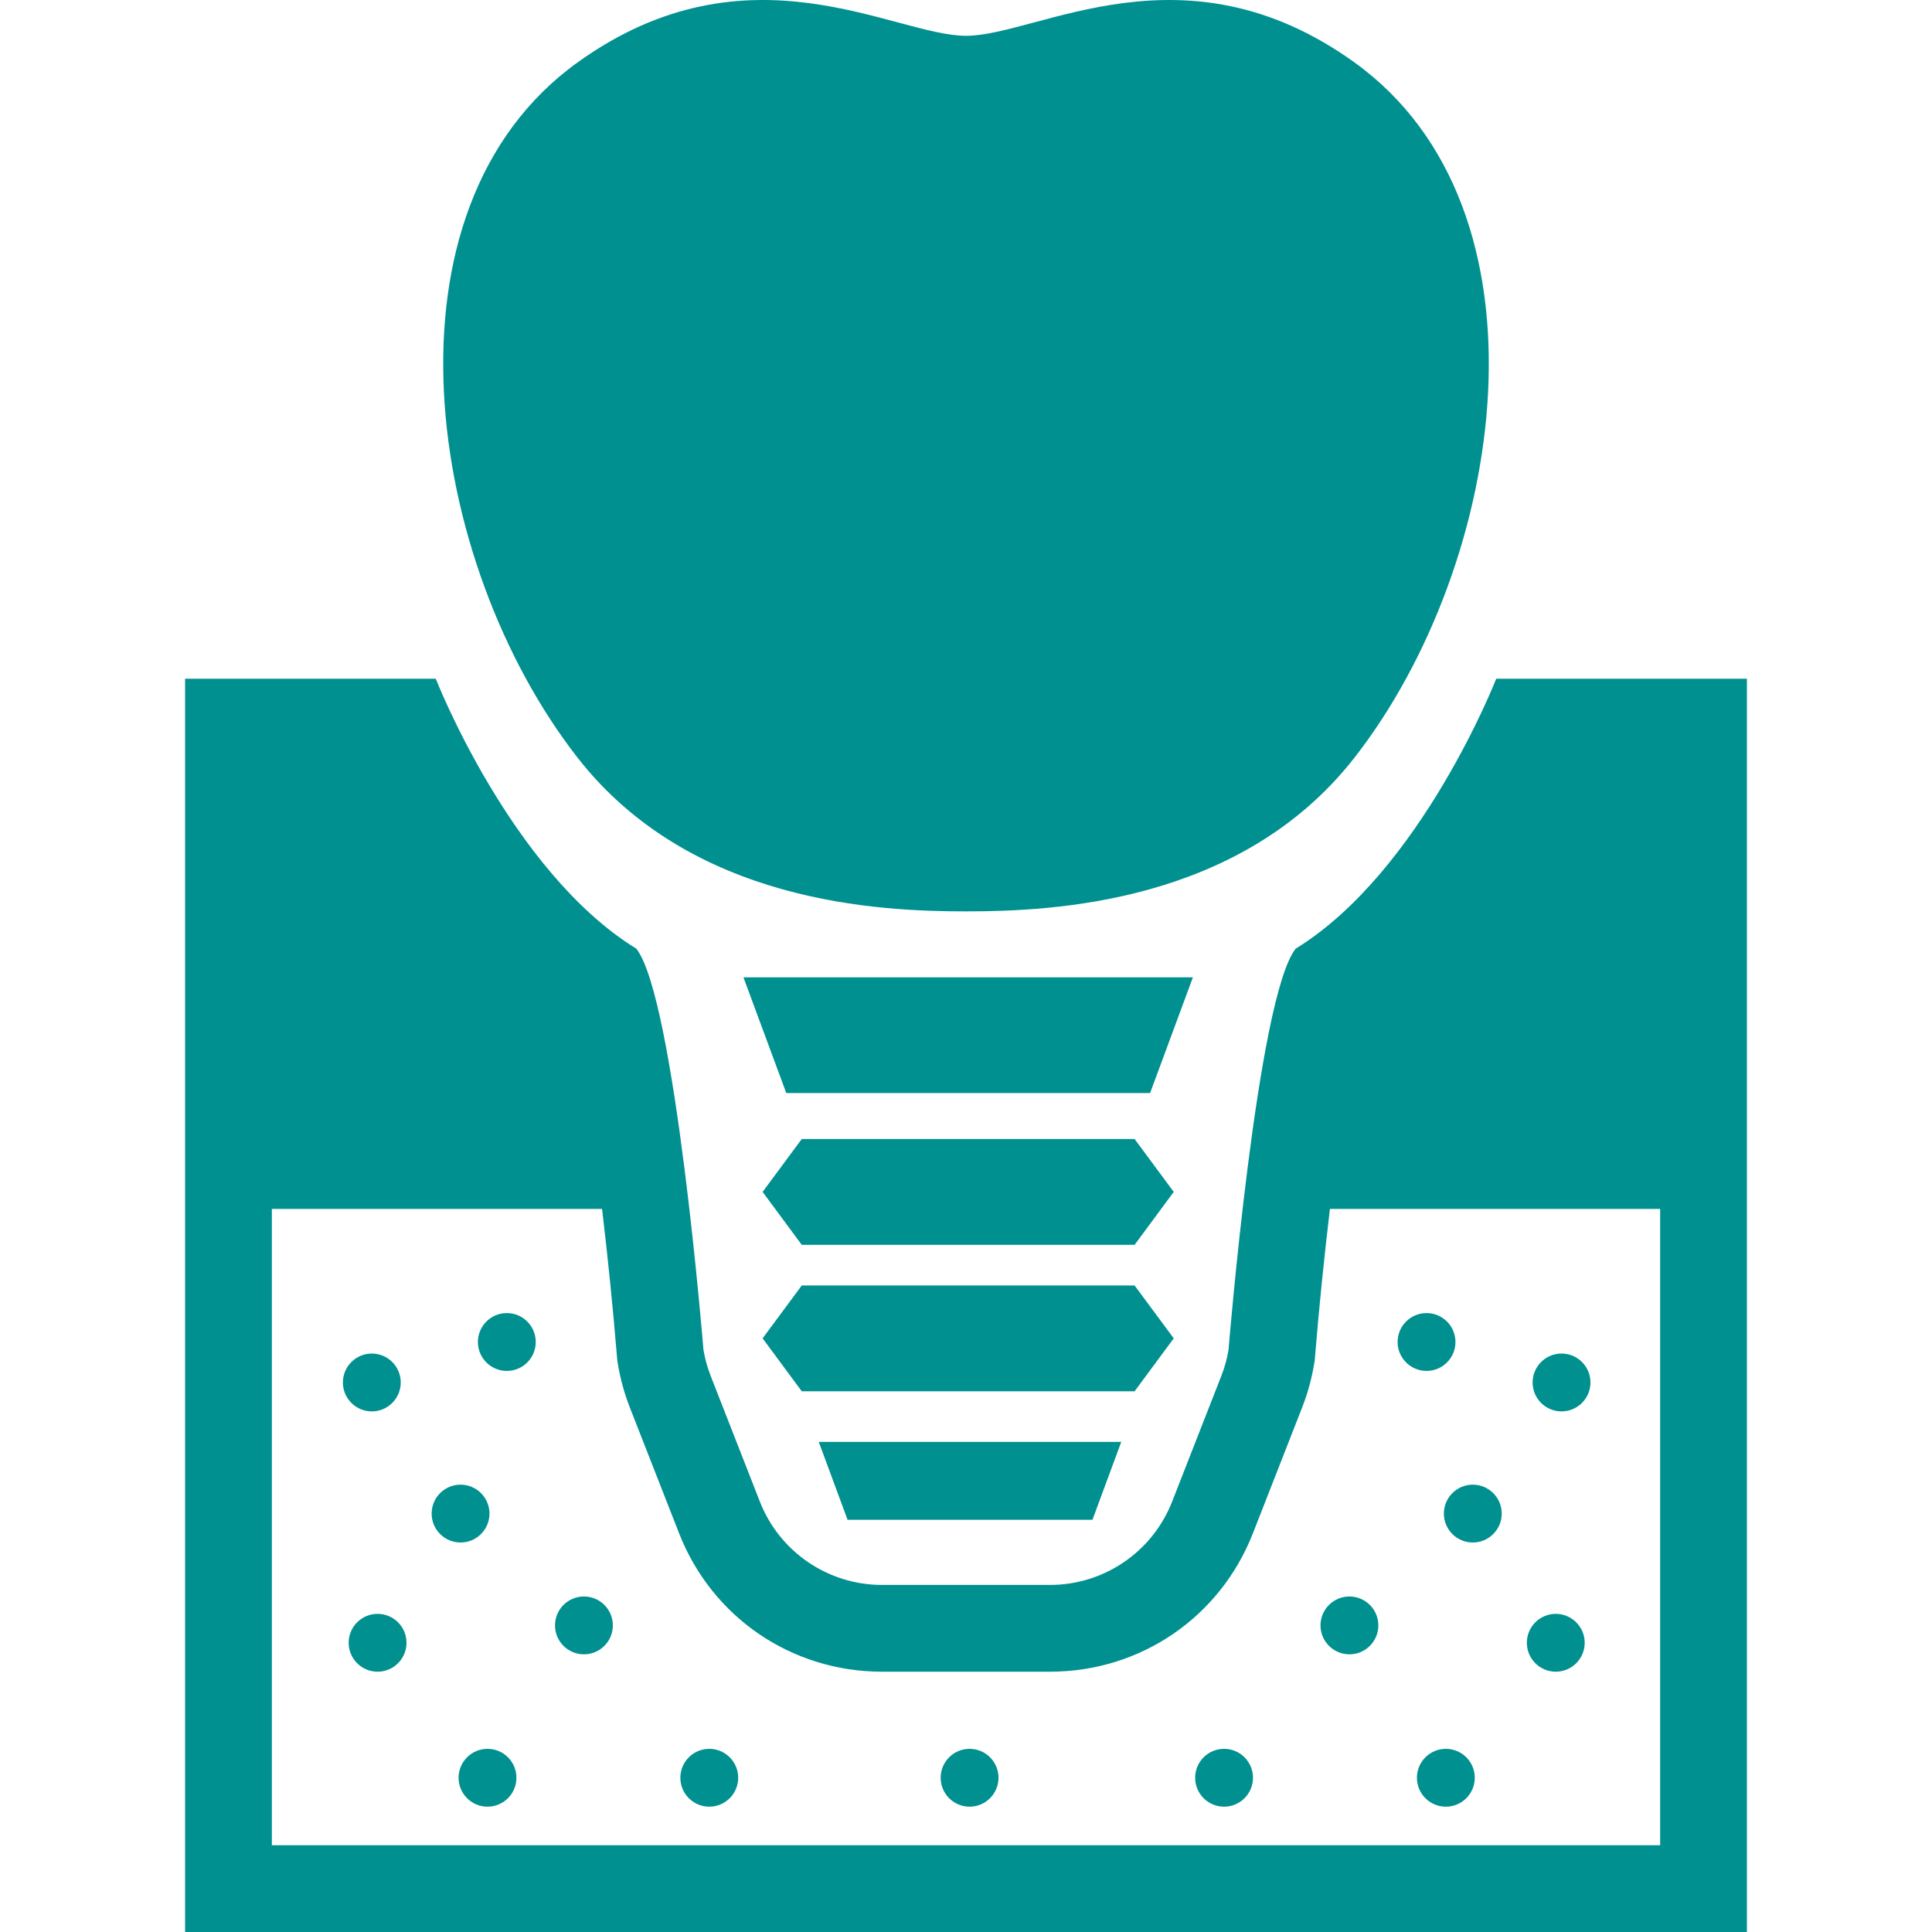
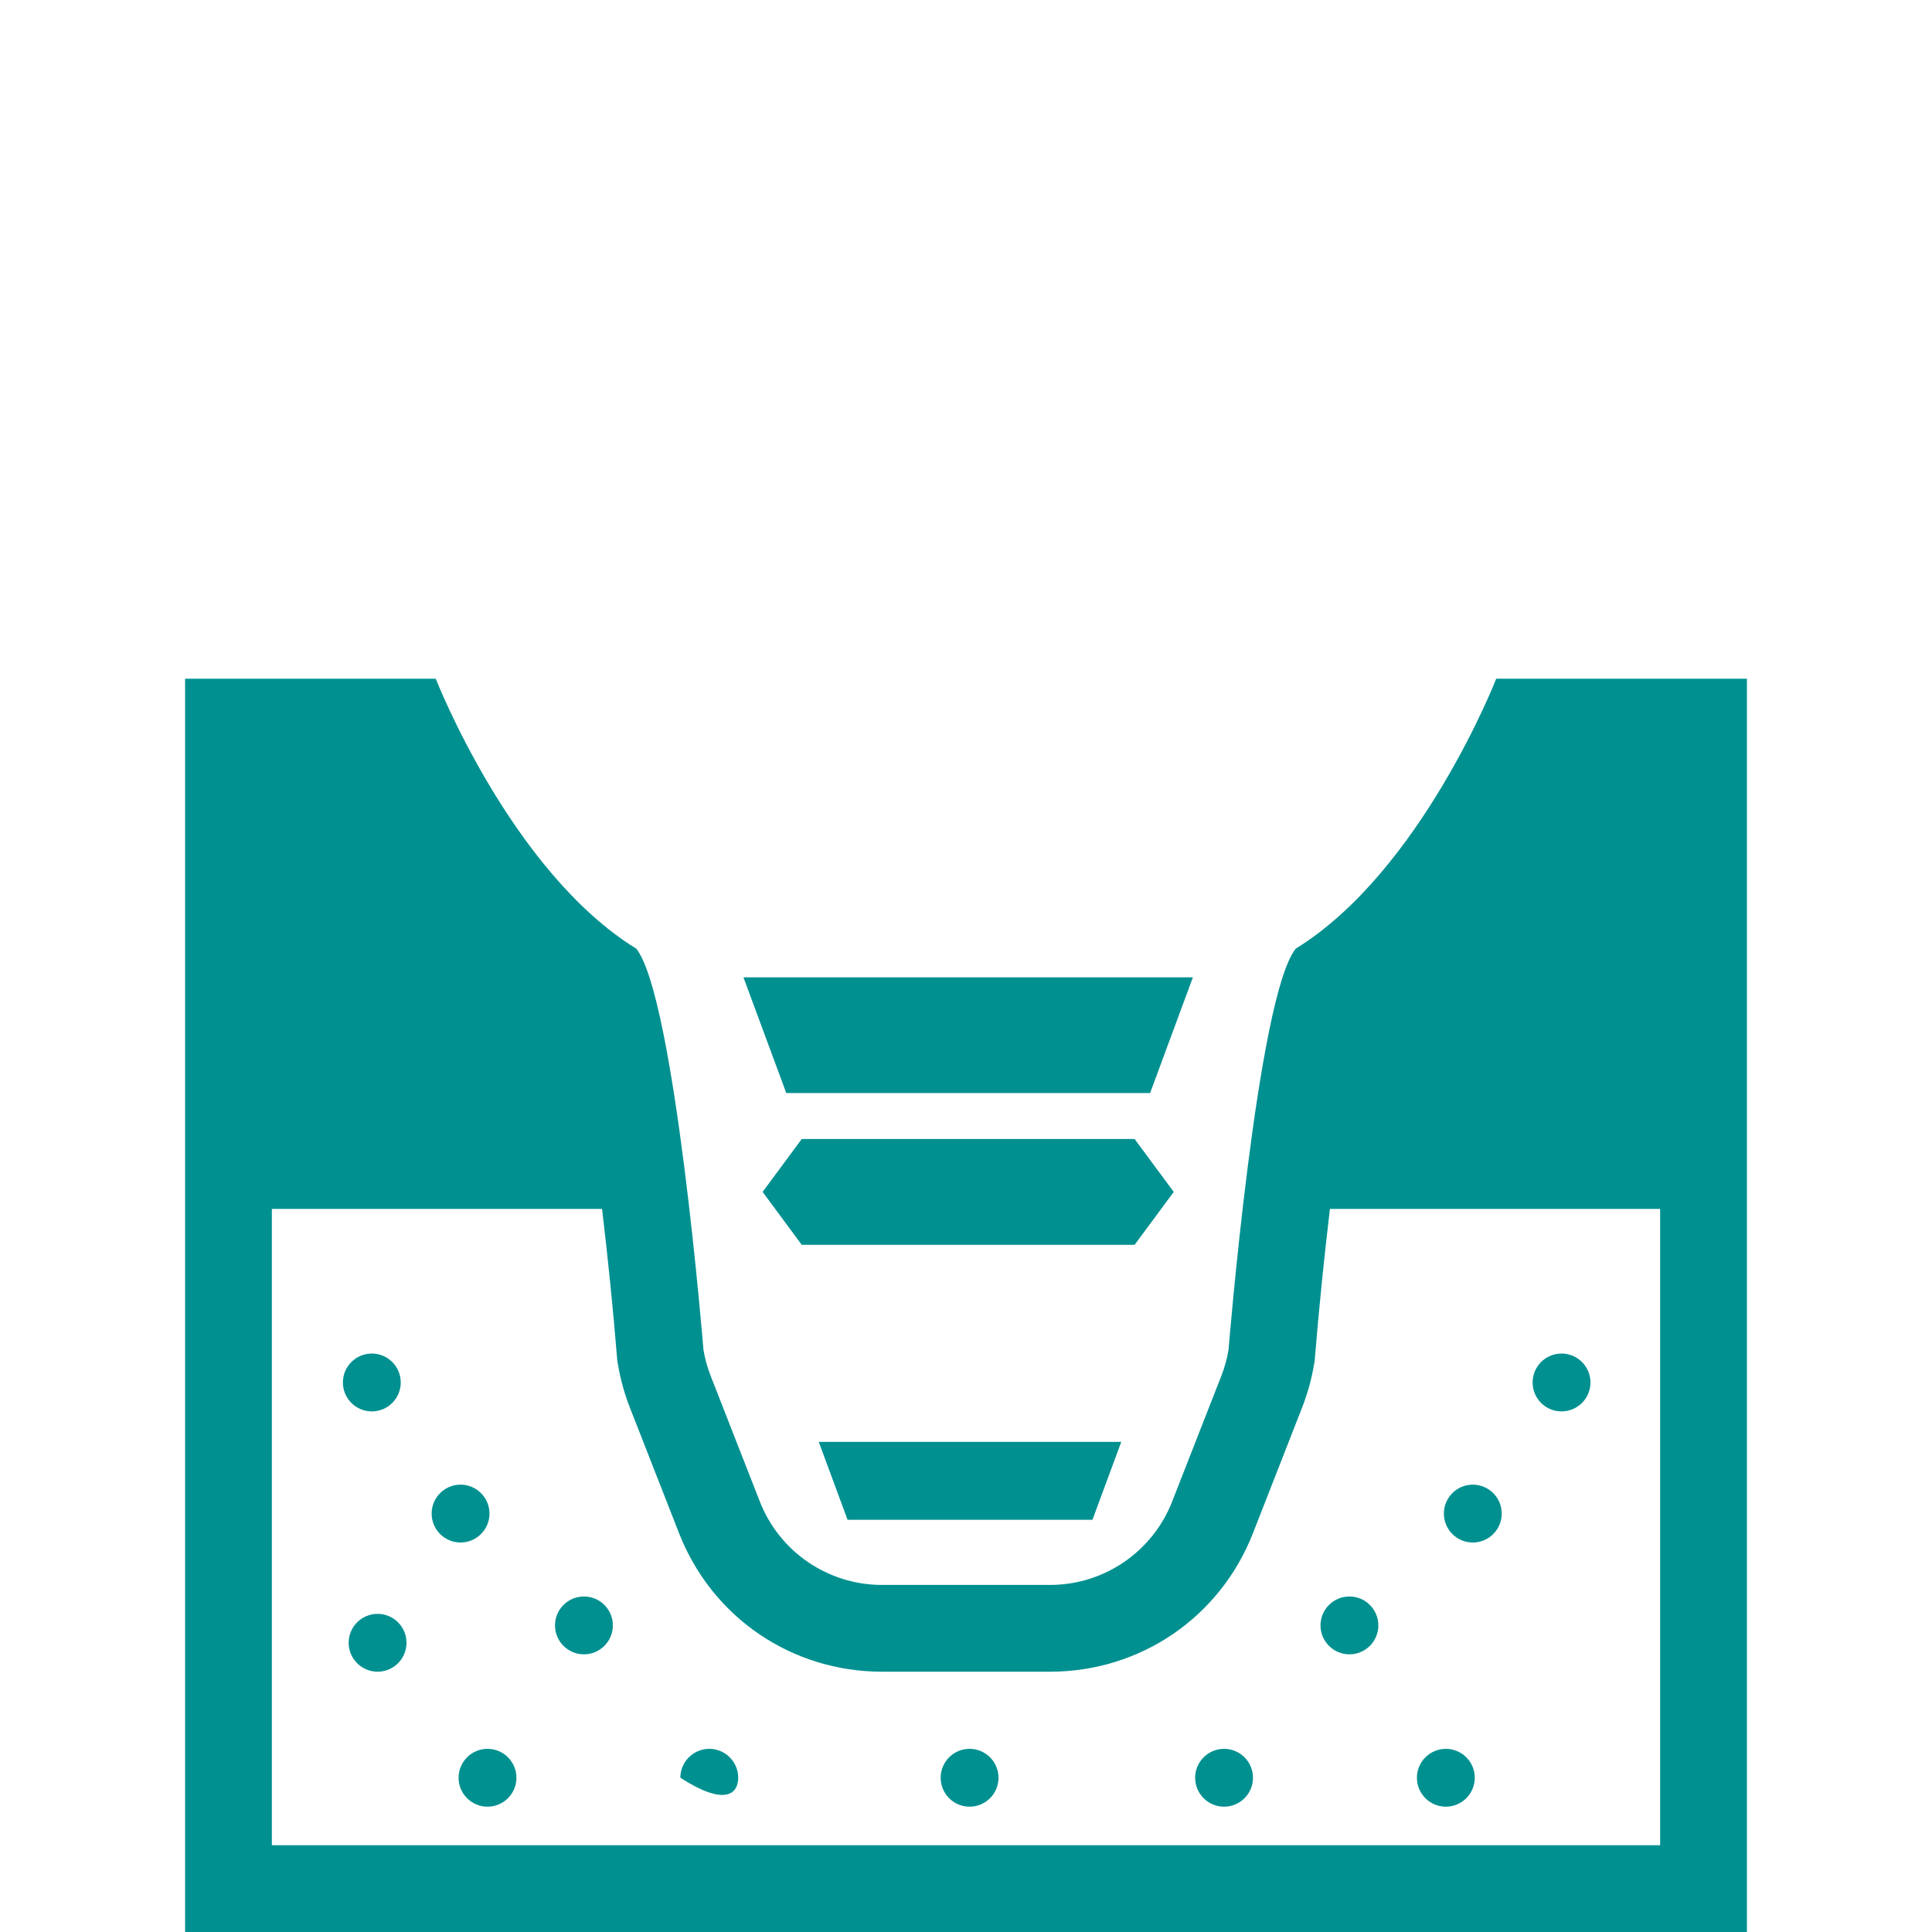
<svg xmlns="http://www.w3.org/2000/svg" width="800" height="800" viewBox="0 0 800 800" fill="none">
-   <path d="M400 377.381C435.367 377.381 513.669 374.247 560.894 313.687C623.781 233 645.525 86.63 560.731 25.755C490.136 -24.922 429.847 14.82 400 14.82C370.164 14.82 309.863 -24.922 239.267 25.756C154.486 86.631 176.216 233.001 239.116 313.689C286.331 374.247 364.644 377.381 400 377.381Z" fill="#009090" />
  <path d="M476.231 404.703H325.581H307.85L325.581 452.608H476.231L493.95 404.703H476.231Z" fill="#009090" />
  <path d="M452.361 629.315L464.289 597.059H339.031L350.961 629.315H452.361Z" fill="#009090" />
  <path d="M469.811 471.637H331.991L315.781 493.541L331.991 515.46H469.811L486.02 493.541L469.811 471.637Z" fill="#009090" />
-   <path d="M486.02 554.183L469.811 532.289H331.991L315.781 554.183L331.991 576.1H469.811L486.02 554.183Z" fill="#009090" />
  <path d="M619.561 281.035C619.561 281.035 588.428 360.87 536.534 392.81C520.57 412.774 508.709 558.91 508.709 558.91C508.1 562.618 507.097 566.245 505.727 569.729L485.364 621.762C477.223 642.591 457.144 656.287 434.781 656.287H400H365.217C342.855 656.287 322.773 642.591 314.633 621.762L294.272 569.729C292.903 566.245 291.897 562.618 291.288 558.91C291.288 558.91 279.428 412.776 263.464 392.81C211.57 360.87 180.438 281.035 180.438 281.035H76.642V800.001H400H723.358V281.035H619.561ZM687.43 764.073H400H112.57V500.595H249.303C251.711 520.793 253.863 542.055 255.478 561.821L255.595 563.33L255.852 564.84C256.881 571.002 258.553 577.062 260.811 582.827L281.173 634.849C294.798 669.702 327.792 692.215 365.217 692.215H400H434.783C472.208 692.215 505.202 669.701 518.827 634.849L539.164 582.862C541.444 577.062 543.117 571.002 544.145 564.84L544.403 563.33L544.52 561.821C546.133 542.055 548.286 520.793 550.695 500.595H687.428L687.43 764.073Z" fill="#009090" />
  <path d="M401.486 724.156C394.867 724.156 389.509 729.525 389.509 736.133C389.509 742.742 394.866 748.109 401.486 748.109C408.094 748.109 413.463 742.742 413.463 736.133C413.461 729.523 408.094 724.156 401.486 724.156Z" fill="#009090" />
  <path d="M153.961 584.43C160.581 584.43 165.937 579.062 165.937 572.453C165.937 565.847 160.581 560.477 153.961 560.477C147.353 560.477 141.984 565.845 141.984 572.453C141.984 579.061 147.353 584.43 153.961 584.43Z" fill="#009090" />
-   <path d="M209.866 543.715C203.247 543.715 197.889 549.082 197.889 555.691C197.889 562.301 203.245 567.668 209.866 567.668C216.473 567.668 221.842 562.301 221.842 555.691C221.842 549.082 216.473 543.715 209.866 543.715Z" fill="#009090" />
  <path d="M202.684 626.742C202.684 620.136 197.316 614.766 190.708 614.766C184.089 614.766 178.731 620.134 178.731 626.742C178.731 633.352 184.089 638.719 190.708 638.719C197.316 638.719 202.684 633.35 202.684 626.742Z" fill="#009090" />
  <path d="M241.794 661.07C235.175 661.07 229.817 666.439 229.817 673.045C229.817 679.655 235.173 685.022 241.794 685.022C248.414 685.022 253.77 679.655 253.77 673.045C253.77 666.439 248.414 661.07 241.794 661.07Z" fill="#009090" />
  <path d="M201.866 724.156C195.258 724.156 189.889 729.525 189.889 736.133C189.889 742.742 195.258 748.109 201.866 748.109C208.486 748.109 213.842 742.742 213.842 736.133C213.842 729.523 208.486 724.156 201.866 724.156Z" fill="#009090" />
-   <path d="M293.698 724.156C287.08 724.156 281.722 729.525 281.722 736.133C281.722 742.742 287.078 748.109 293.698 748.109C300.306 748.109 305.675 742.742 305.675 736.133C305.675 729.523 300.308 724.156 293.698 724.156Z" fill="#009090" />
+   <path d="M293.698 724.156C287.08 724.156 281.722 729.525 281.722 736.133C300.306 748.109 305.675 742.742 305.675 736.133C305.675 729.523 300.308 724.156 293.698 724.156Z" fill="#009090" />
  <path d="M156.347 668.262C149.738 668.262 144.37 673.63 144.37 680.238C144.37 686.848 149.738 692.215 156.347 692.215C162.966 692.215 168.323 686.848 168.323 680.238C168.323 673.632 162.967 668.262 156.347 668.262Z" fill="#009090" />
  <path d="M646.6 584.43C653.209 584.43 658.577 579.062 658.577 572.453C658.577 565.847 653.209 560.477 646.6 560.477C639.981 560.477 634.623 565.845 634.623 572.453C634.623 579.061 639.981 584.43 646.6 584.43Z" fill="#009090" />
-   <path d="M590.695 567.668C597.316 567.668 602.672 562.301 602.672 555.691C602.672 549.082 597.316 543.715 590.695 543.715C584.088 543.715 578.719 549.082 578.719 555.691C578.719 562.299 584.088 567.668 590.695 567.668Z" fill="#009090" />
  <path d="M597.877 626.742C597.877 633.352 603.245 638.719 609.853 638.719C616.473 638.719 621.83 633.352 621.83 626.742C621.83 620.136 616.473 614.766 609.853 614.766C603.245 614.766 597.877 620.134 597.877 626.742Z" fill="#009090" />
  <path d="M546.791 673.045C546.791 679.655 552.147 685.022 558.767 685.022C565.386 685.022 570.744 679.655 570.744 673.045C570.744 666.439 565.388 661.07 558.767 661.07C552.147 661.07 546.791 666.439 546.791 673.045Z" fill="#009090" />
  <path d="M598.695 724.156C592.077 724.156 586.719 729.525 586.719 736.133C586.719 742.742 592.075 748.109 598.695 748.109C605.305 748.109 610.672 742.742 610.672 736.133C610.672 729.523 605.305 724.156 598.695 724.156Z" fill="#009090" />
  <path d="M506.861 724.156C500.253 724.156 494.884 729.525 494.884 736.133C494.884 742.742 500.253 748.109 506.861 748.109C513.481 748.109 518.838 742.742 518.838 736.133C518.838 729.523 513.483 724.156 506.861 724.156Z" fill="#009090" />
-   <path d="M644.214 692.215C650.822 692.215 656.191 686.848 656.191 680.238C656.191 673.632 650.822 668.262 644.214 668.262C637.594 668.262 632.237 673.63 632.237 680.238C632.239 686.848 637.594 692.215 644.214 692.215Z" fill="#009090" />
</svg>